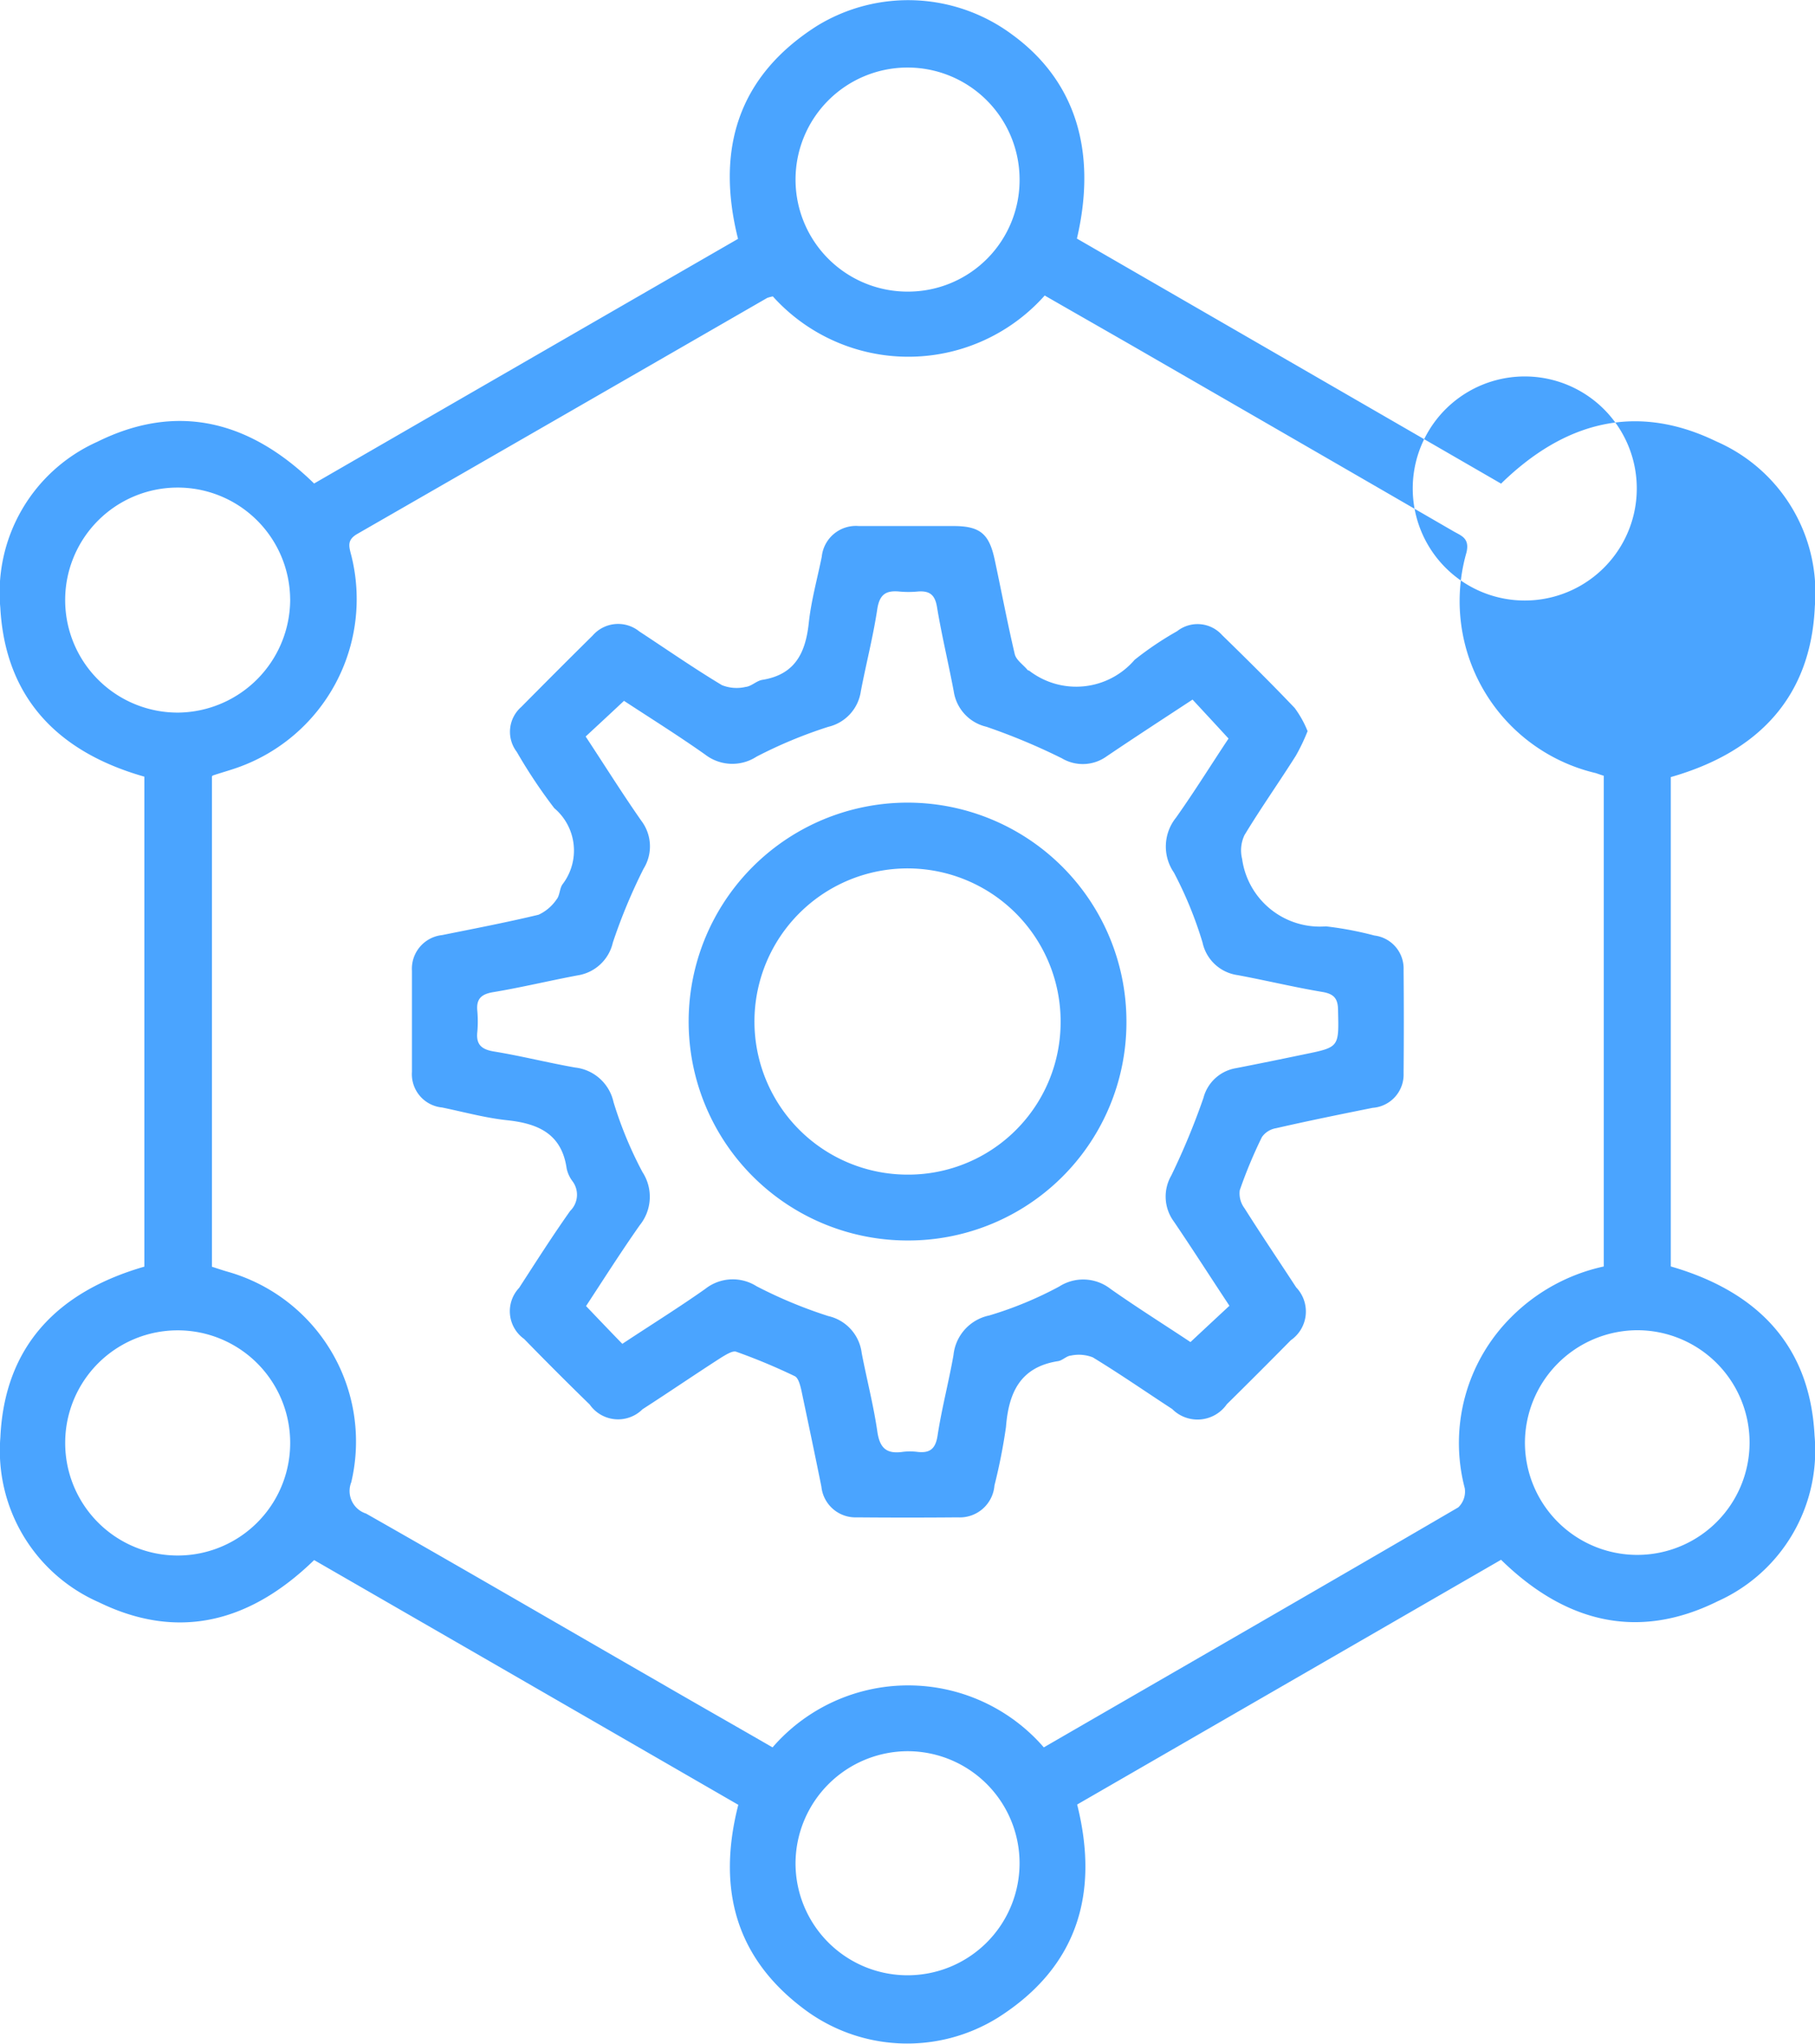
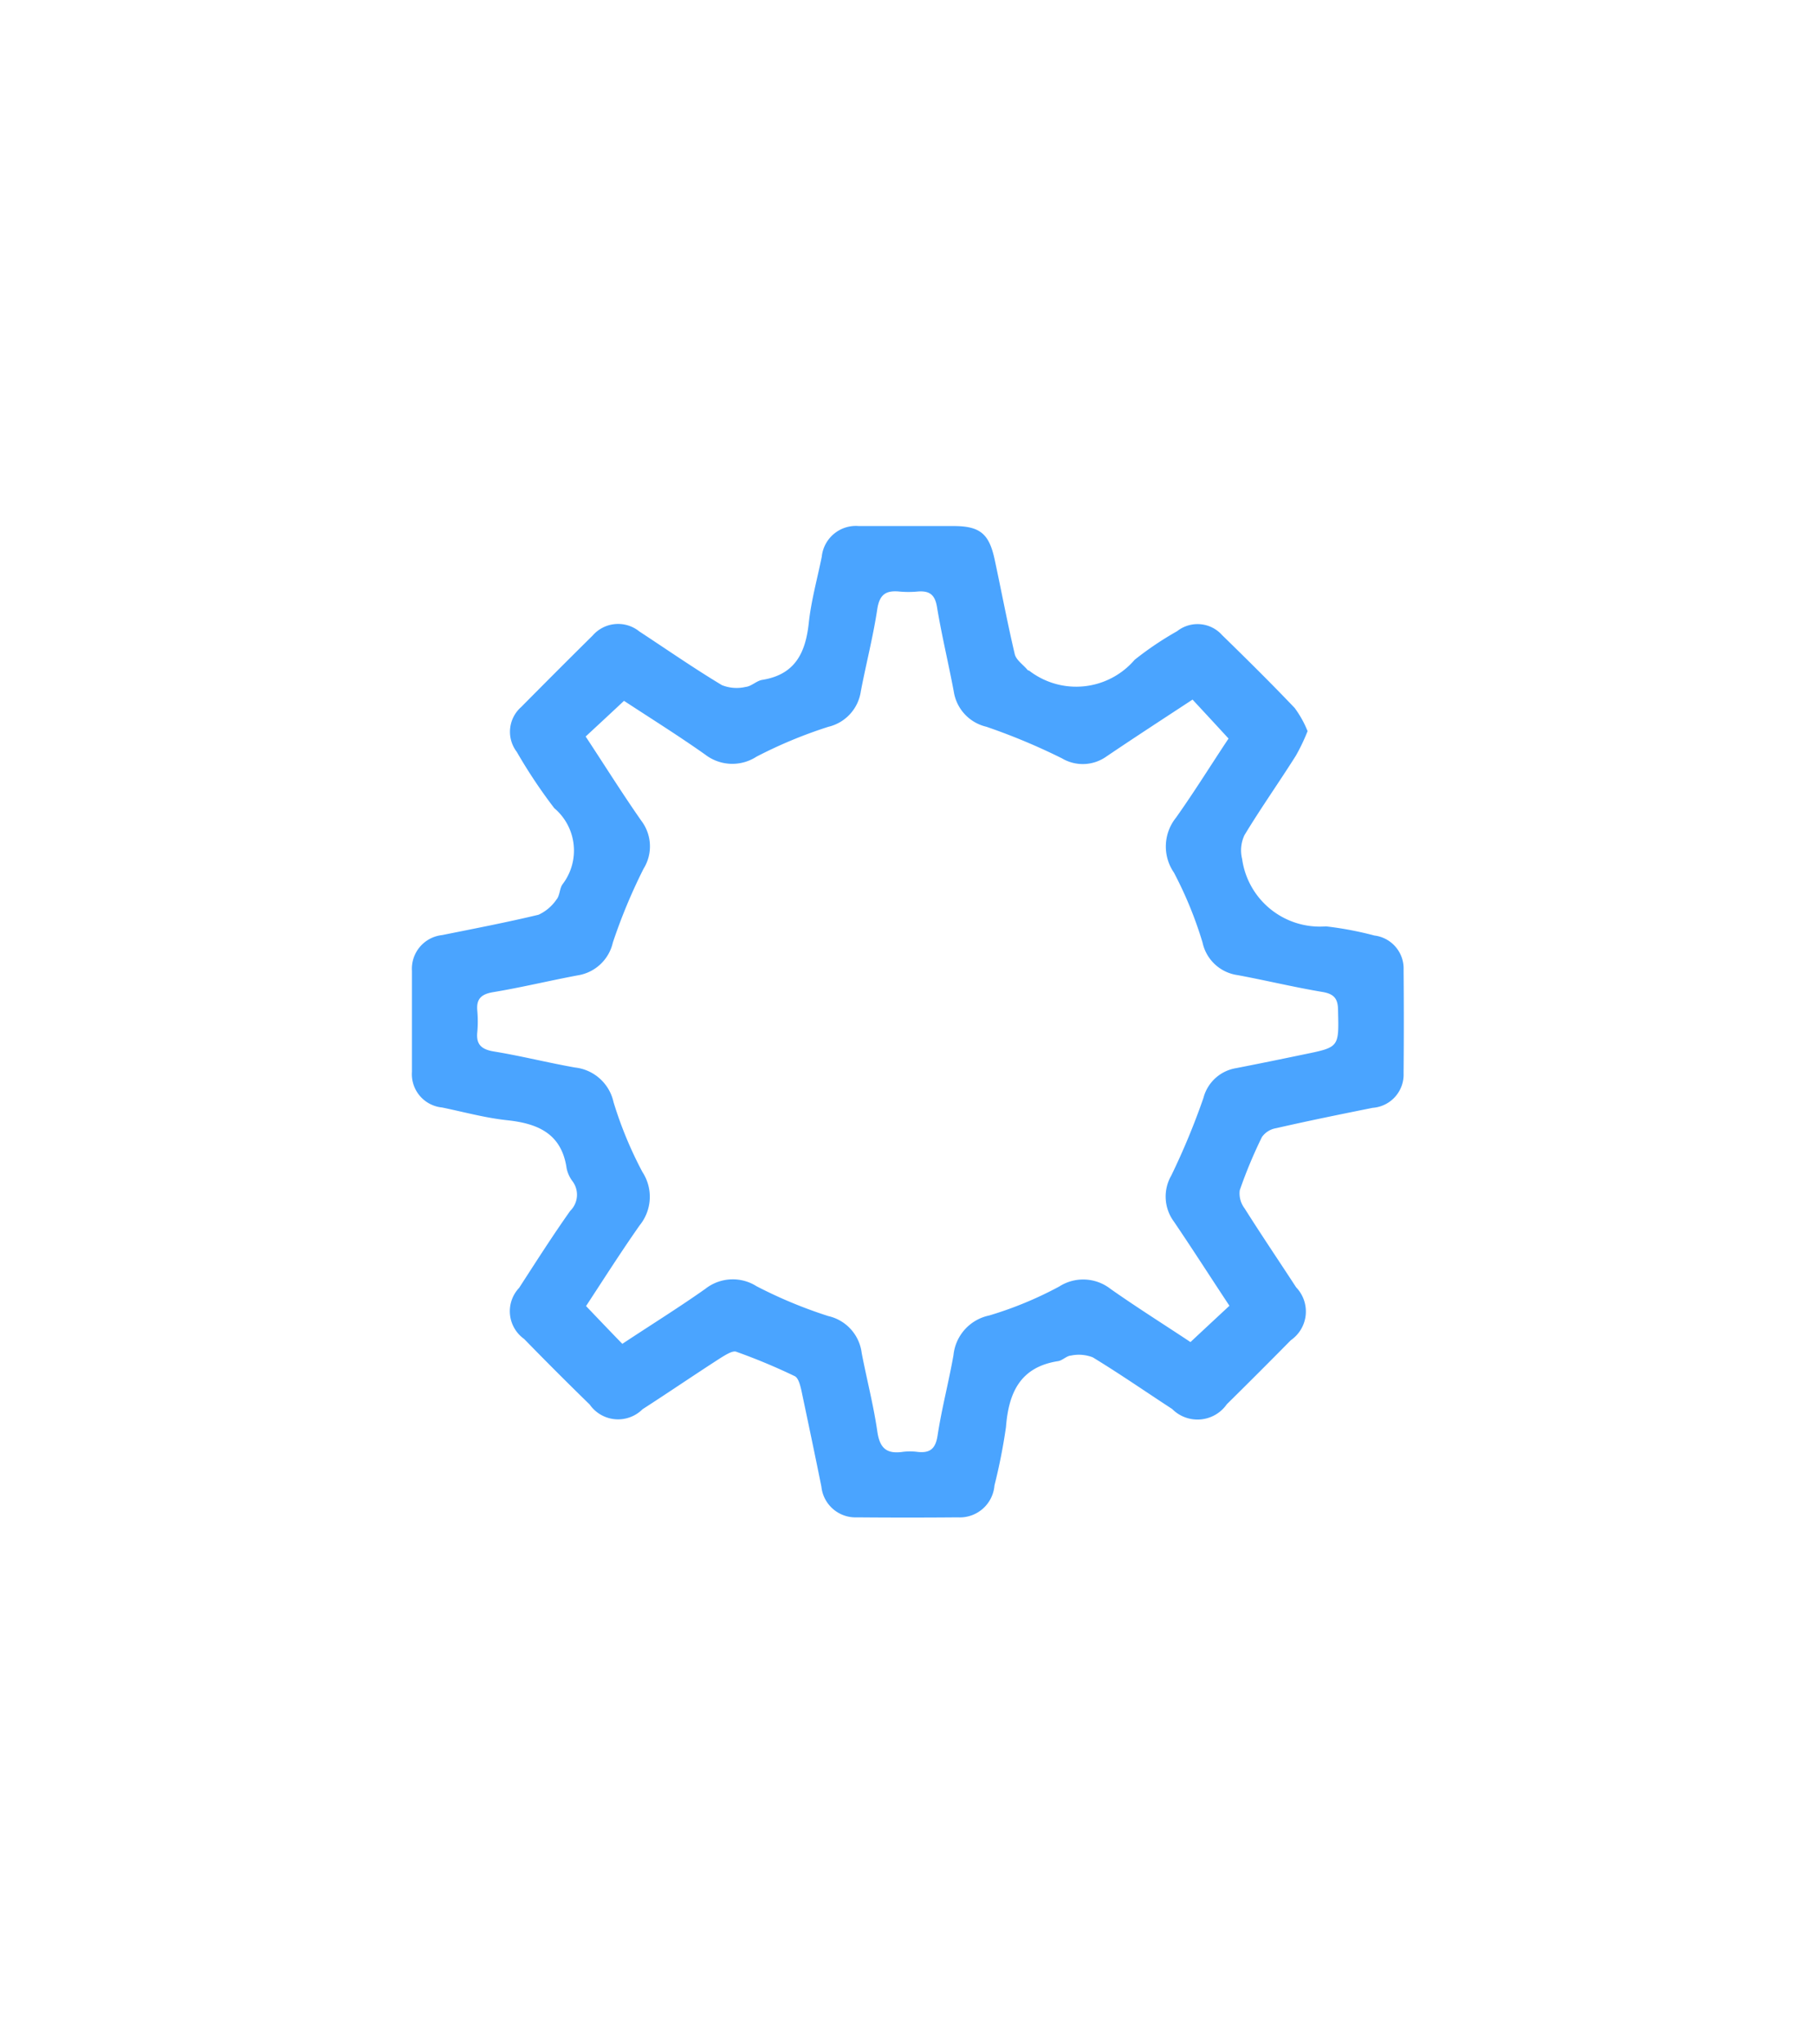
<svg xmlns="http://www.w3.org/2000/svg" width="61.309" height="69.023" viewBox="0 0 61.309 69.023">
  <g id="Icons-34" transform="translate(0)">
-     <path id="Trazado_161" data-name="Trazado 161" d="M23.746,58.7V42.164c-2.912-.828-4.7-2.652-4.866-5.713a5.577,5.577,0,0,1,3.271-5.594c2.712-1.346,5.165-.708,7.329,1.406Q36.629,28.135,43.8,24c-.758-3.021,0-5.494,2.662-7.189a5.889,5.889,0,0,1,6.611.3c2.1,1.536,2.872,3.9,2.174,6.88q7.149,4.128,14.328,8.276c2.134-2.084,4.557-2.742,7.269-1.426a5.568,5.568,0,0,1,3.33,5.564c-.13,3.091-1.934,4.936-4.866,5.773V58.706c2.9.838,4.7,2.642,4.856,5.713a5.577,5.577,0,0,1-3.271,5.594c-2.712,1.346-5.165.708-7.319-1.4q-7.149,4.128-14.319,8.266c.758,3.021,0,5.494-2.662,7.189a5.8,5.8,0,0,1-6.6-.309c-2.293-1.735-2.9-4.068-2.184-6.87q-7.149-4.128-14.328-8.266c-2.144,2.084-4.567,2.742-7.269,1.426a5.59,5.59,0,0,1-3.33-5.564c.14-3.091,1.934-4.926,4.866-5.773Zm2.283-16.542V58.716c.189.06.359.12.538.17a5.961,5.961,0,0,1,4.168,7.109.8.8,0,0,0,.5,1.057c3.32,1.885,6.621,3.809,9.931,5.713,1.256.728,2.523,1.446,3.8,2.184a6.06,6.06,0,0,1,9.163,0c4.706-2.722,9.363-5.4,14-8.106a.737.737,0,0,0,.219-.648,6,6,0,0,1,1.565-5.773,6.3,6.3,0,0,1,3.131-1.715V42.134c-.1-.03-.179-.06-.269-.09a5.966,5.966,0,0,1-4.367-7.458c.11-.479-.179-.558-.439-.708q-5.01-2.9-10.041-5.8c-1.256-.728-2.523-1.446-3.769-2.164a6.162,6.162,0,0,1-9.183.03,1.328,1.328,0,0,0-.189.05q-6.925,3.993-13.84,7.967c-.369.209-.289.429-.209.738a6.035,6.035,0,0,1-3.819,7.149c-.279.1-.568.179-.867.279Zm2.642-5.983A3.8,3.8,0,1,0,24.912,40,3.826,3.826,0,0,0,28.672,36.171Zm41.709.04a3.784,3.784,0,1,0-.01,0ZM28.672,64.669a3.8,3.8,0,0,0-7.6-.01,3.8,3.8,0,1,0,7.6.02Zm41.709.01A3.794,3.794,0,1,0,74.15,60.86a3.811,3.811,0,0,0-3.769,3.819ZM53.31,21.943a3.784,3.784,0,1,0-3.759,3.839A3.768,3.768,0,0,0,53.31,21.943ZM45.742,78.857a3.784,3.784,0,1,0,3.809-3.779A3.8,3.8,0,0,0,45.742,78.857Z" transform="translate(-18.87 -15.933)" fill="#4aa4ff" />
    <path id="Trazado_162" data-name="Trazado 162" d="M63.082,40.67a6.559,6.559,0,0,1-.4.838c-.568.9-1.187,1.775-1.735,2.682a1.2,1.2,0,0,0-.08.8A2.651,2.651,0,0,0,63.7,47.271a11.521,11.521,0,0,1,1.635.309,1.124,1.124,0,0,1,.987,1.167c.01,1.157.01,2.313,0,3.48A1.127,1.127,0,0,1,65.276,53.4c-1.087.219-2.174.439-3.261.688a.729.729,0,0,0-.479.3,15.813,15.813,0,0,0-.748,1.795.833.833,0,0,0,.16.608c.568.9,1.167,1.785,1.745,2.672a1.179,1.179,0,0,1-.179,1.785c-.718.728-1.436,1.446-2.164,2.164a1.206,1.206,0,0,1-1.845.16c-.887-.578-1.765-1.187-2.682-1.745a1.3,1.3,0,0,0-.738-.06c-.15.01-.289.17-.439.189-1.276.2-1.665,1.067-1.755,2.224a19.184,19.184,0,0,1-.389,1.974,1.173,1.173,0,0,1-1.236,1.077q-1.705.015-3.41,0a1.157,1.157,0,0,1-1.2-1.037c-.219-1.087-.449-2.174-.678-3.261-.04-.17-.1-.409-.219-.469a20.3,20.3,0,0,0-1.984-.828c-.12-.04-.339.1-.489.189-.9.578-1.775,1.177-2.672,1.755a1.169,1.169,0,0,1-1.785-.16q-1.122-1.092-2.214-2.214a1.149,1.149,0,0,1-.17-1.725c.568-.877,1.127-1.755,1.725-2.6a.762.762,0,0,0,.08-1,1.092,1.092,0,0,1-.2-.439c-.17-1.177-.977-1.516-2.024-1.625-.738-.08-1.456-.279-2.184-.429a1.13,1.13,0,0,1-1.017-1.206v-3.41a1.143,1.143,0,0,1,1.017-1.206c1.087-.219,2.184-.429,3.261-.688a1.493,1.493,0,0,0,.608-.518c.11-.13.1-.369.2-.509a1.874,1.874,0,0,0-.279-2.573,17.532,17.532,0,0,1-1.266-1.9,1.115,1.115,0,0,1,.15-1.516c.8-.808,1.605-1.615,2.413-2.413a1.139,1.139,0,0,1,1.575-.14c.927.608,1.845,1.246,2.792,1.815a1.339,1.339,0,0,0,.8.06c.2-.02.369-.209.568-.239,1.107-.179,1.456-.917,1.565-1.914.08-.758.289-1.5.439-2.243a1.159,1.159,0,0,1,1.256-1.037h3.2c.9,0,1.2.269,1.386,1.137.229,1.067.429,2.134.678,3.191.05.2.279.349.429.528.01.02.04.02.06.03a2.6,2.6,0,0,0,3.56-.369,10.958,10.958,0,0,1,1.436-.967,1.112,1.112,0,0,1,1.516.13c.828.808,1.655,1.625,2.453,2.463a3.507,3.507,0,0,1,.439.788Zm-24.389.189c.638.967,1.236,1.924,1.885,2.852a1.428,1.428,0,0,1,.07,1.615,18.769,18.769,0,0,0-1.037,2.493,1.446,1.446,0,0,1-1.187,1.107c-.957.179-1.9.409-2.862.568-.409.07-.568.239-.528.638a4.08,4.08,0,0,1,0,.7c-.05.439.15.6.578.668.917.15,1.815.379,2.722.538a1.5,1.5,0,0,1,1.3,1.167,13.251,13.251,0,0,0,.977,2.363,1.527,1.527,0,0,1-.09,1.795c-.638.907-1.226,1.835-1.815,2.732.439.459.818.858,1.226,1.276.947-.628,1.895-1.216,2.8-1.855a1.5,1.5,0,0,1,1.735-.09,15.53,15.53,0,0,0,2.423,1.007,1.462,1.462,0,0,1,1.127,1.246c.17.887.4,1.765.528,2.652.08.558.309.768.858.688a2,2,0,0,1,.489,0c.419.05.618-.09.688-.548.14-.917.379-1.815.538-2.722a1.523,1.523,0,0,1,1.207-1.336,12.554,12.554,0,0,0,2.363-.977,1.5,1.5,0,0,1,1.735.08c.907.638,1.845,1.226,2.7,1.795.459-.429.877-.818,1.316-1.226-.628-.947-1.236-1.9-1.875-2.842a1.421,1.421,0,0,1-.09-1.555,24.178,24.178,0,0,0,1.087-2.622,1.367,1.367,0,0,1,1.107-1.007c.768-.15,1.546-.309,2.313-.469,1.167-.239,1.157-.239,1.127-1.466,0-.389-.11-.568-.528-.638-.957-.16-1.9-.389-2.862-.568a1.41,1.41,0,0,1-1.187-1.1,13.214,13.214,0,0,0-.967-2.363,1.555,1.555,0,0,1,.07-1.855c.638-.9,1.216-1.835,1.775-2.672-.439-.479-.818-.887-1.216-1.316-.987.648-1.954,1.276-2.912,1.924a1.378,1.378,0,0,1-1.5.06,21.209,21.209,0,0,0-2.553-1.067,1.446,1.446,0,0,1-1.1-1.187c-.179-.957-.409-1.9-.568-2.862-.07-.419-.259-.548-.648-.518a3.306,3.306,0,0,1-.628,0c-.439-.04-.658.09-.738.578-.14.937-.379,1.855-.558,2.792a1.445,1.445,0,0,1-1.1,1.2,15.53,15.53,0,0,0-2.423,1.007,1.5,1.5,0,0,1-1.735-.07c-.917-.648-1.875-1.246-2.742-1.815C39.521,40.092,39.122,40.461,38.693,40.859Z" transform="translate(-18.91 -15.984)" fill="#4aa4ff" />
-     <path id="Trazado_163" data-name="Trazado 163" d="M49.618,57.907a7.394,7.394,0,1,1,7.369-7.389A7.369,7.369,0,0,1,49.618,57.907Zm5.145-7.3a5.171,5.171,0,1,0-5.245,5.075,5.148,5.148,0,0,0,5.245-5.075Z" transform="translate(-18.937 -16.011)" fill="#4aa4ff" />
  </g>
</svg>